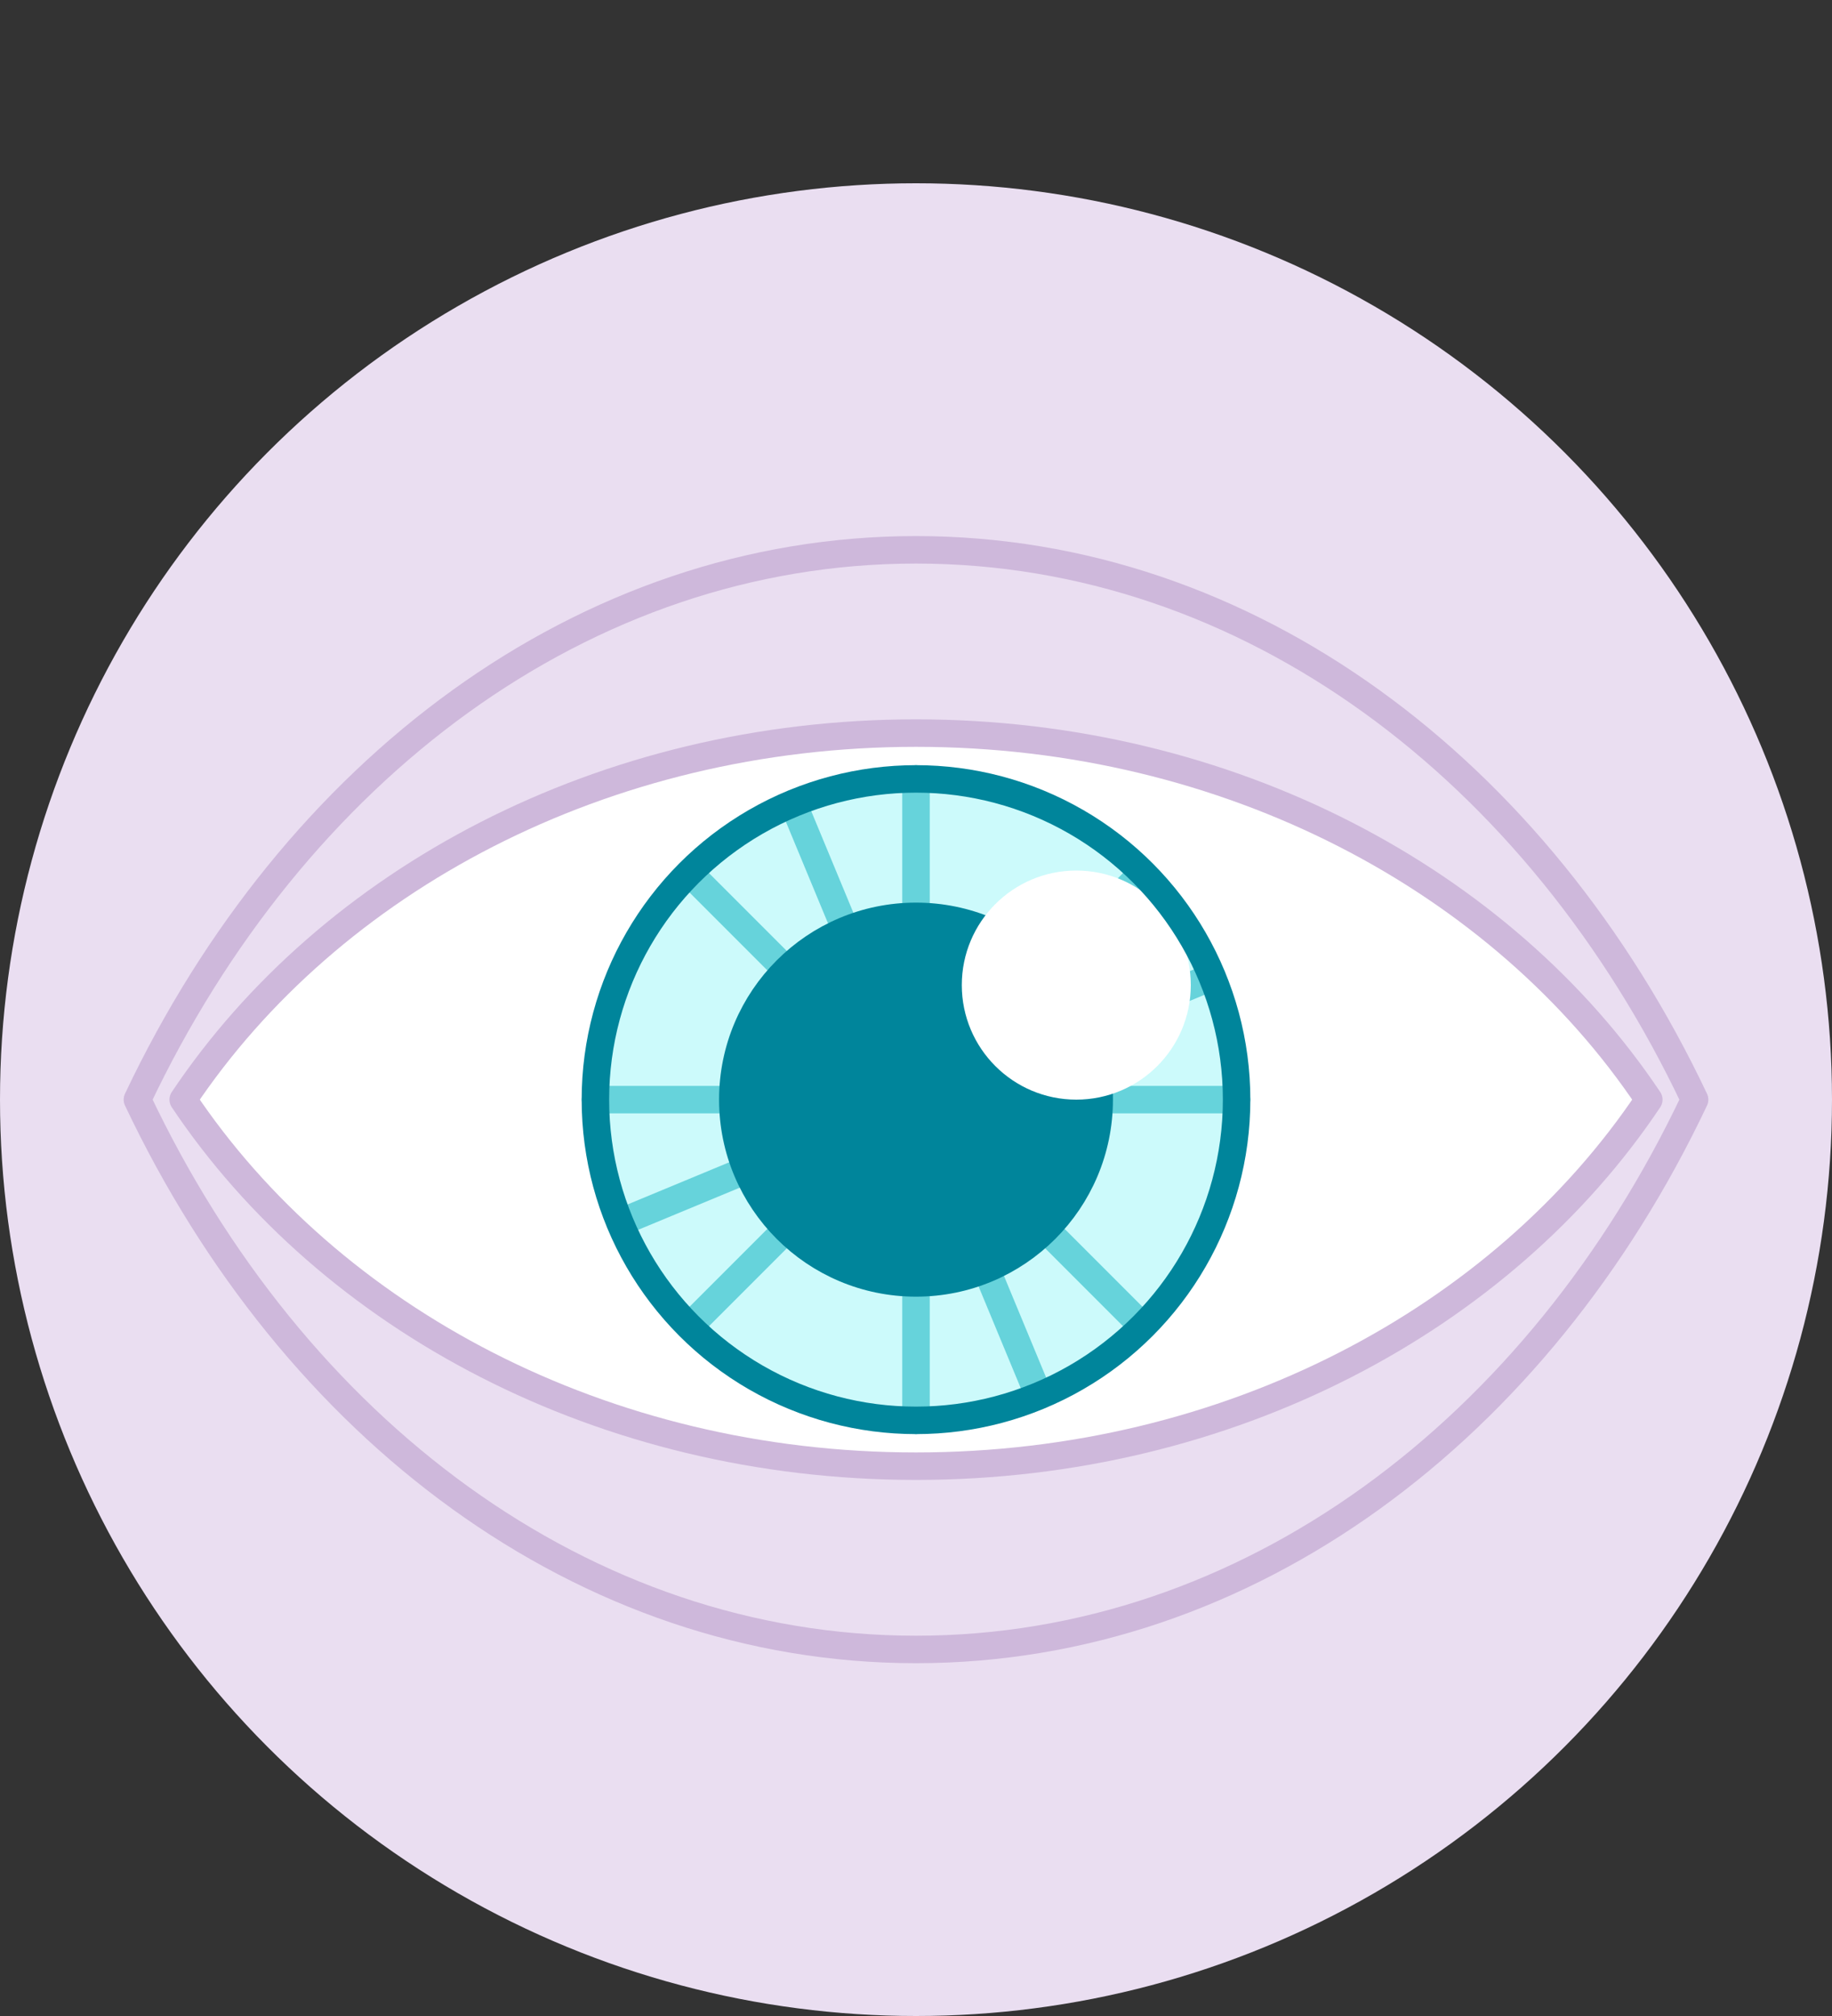
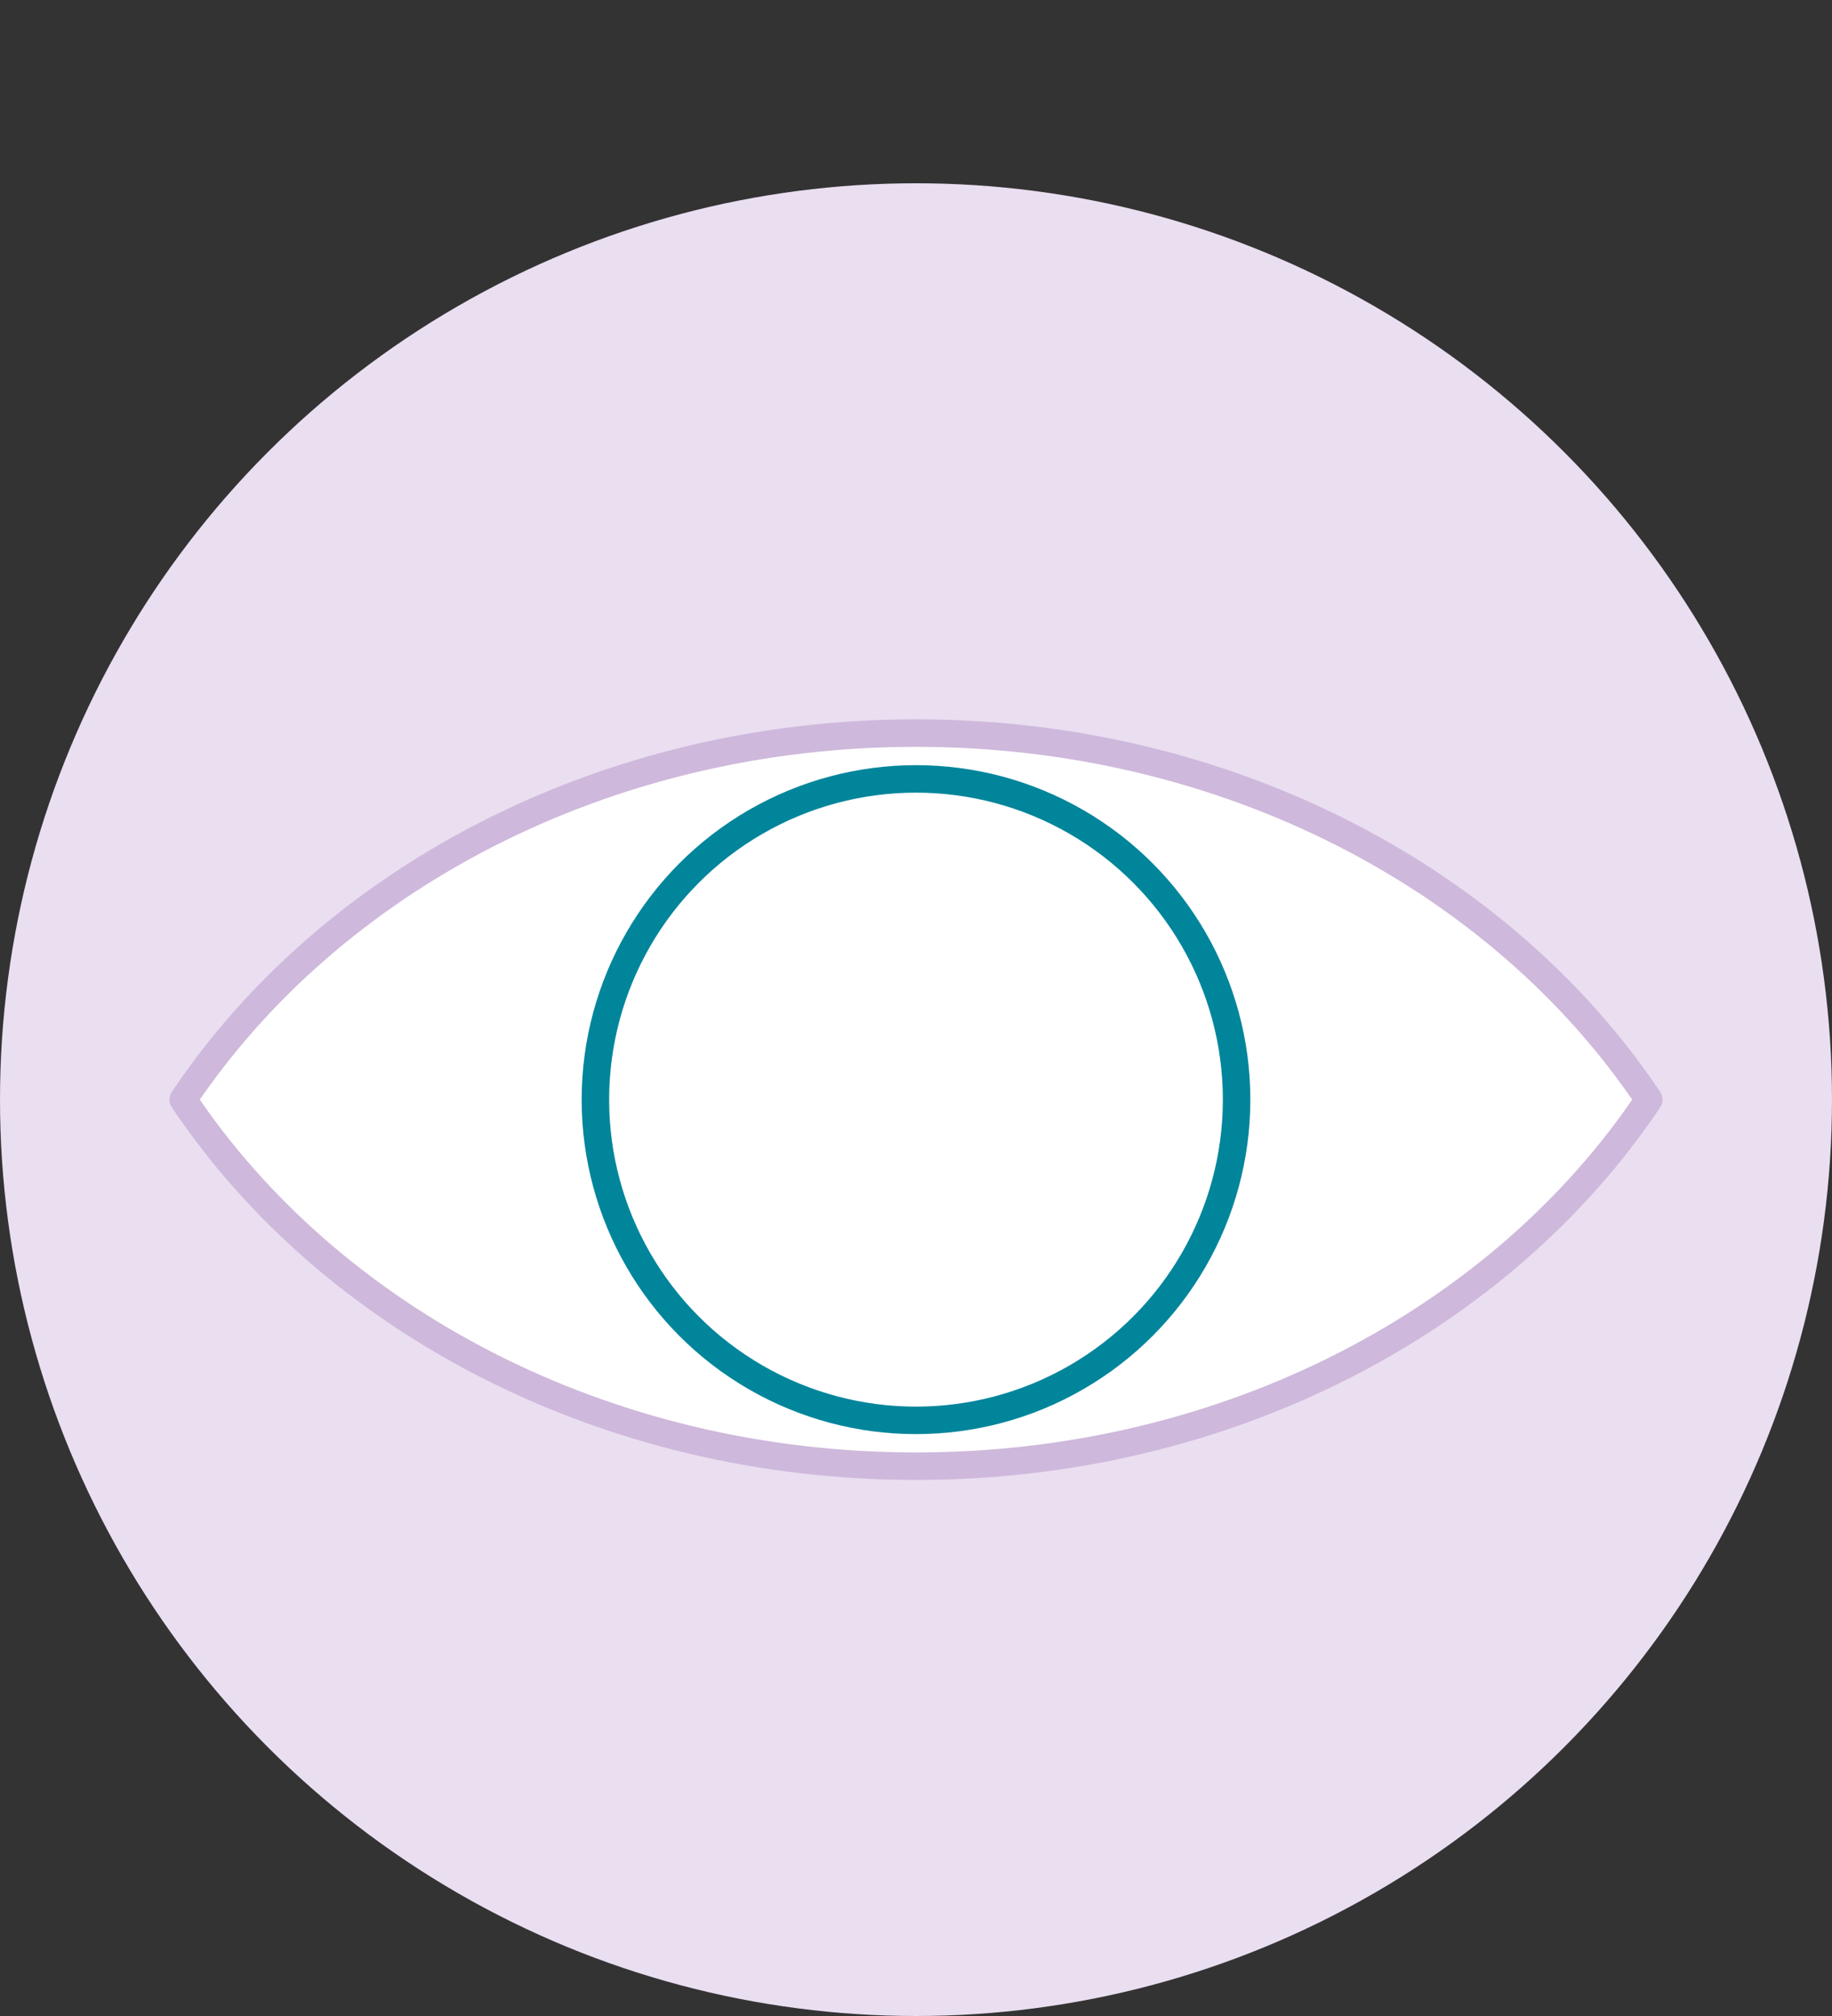
<svg xmlns="http://www.w3.org/2000/svg" width="200" height="220" viewBox="0 0 200 220">
  <rect x="0" y="0" width="200" height="220" fill="#333333" stroke="none" />
  <circle fill="#EADEF1" cx="100" cy="120" r="100" />
-   <path fill="none" stroke="#CEB8DB" stroke-width="3" stroke-linecap="round" stroke-linejoin="round" stroke-miterlimit="10" d="M100 60c-36.3 0-68 24.1-85 60 17 35.9 48.7 60 85 60s68-24.1 85-60c-17-35.9-48.7-60-85-60z" />
  <path fill="#FFF" stroke="#CEB8DB" stroke-width="3" stroke-linecap="round" stroke-linejoin="round" stroke-miterlimit="10" d="M100 80c-34.2 0-64 16.1-80 40 16 23.9 45.8 40 80 40s64-16.1 80-40c-16-23.9-45.8-40-80-40z" />
-   <circle fill="#CCFAFB" cx="100" cy="120" r="35" />
-   <path d="M67.7 133.4l64.6-26.8M86.6 87.7l26.8 64.6M65 120h70m-35-35v70M75.3 95.3l49.4 49.4m0-49.4l-49.4 49.4" fill="none" stroke="#66D3DB" stroke-width="3" stroke-linecap="round" stroke-linejoin="round" stroke-miterlimit="10" />
-   <circle fill="#00859B" stroke="#00859B" stroke-width="3" stroke-linecap="round" stroke-linejoin="round" stroke-miterlimit="10" cx="100" cy="120" r="20" />
  <circle fill="#FFF" cx="117.5" cy="107.5" r="12.5" />
  <circle fill="none" stroke="#00859B" stroke-width="3" stroke-linecap="round" stroke-linejoin="round" stroke-miterlimit="10" cx="100" cy="120" r="35" />
</svg>